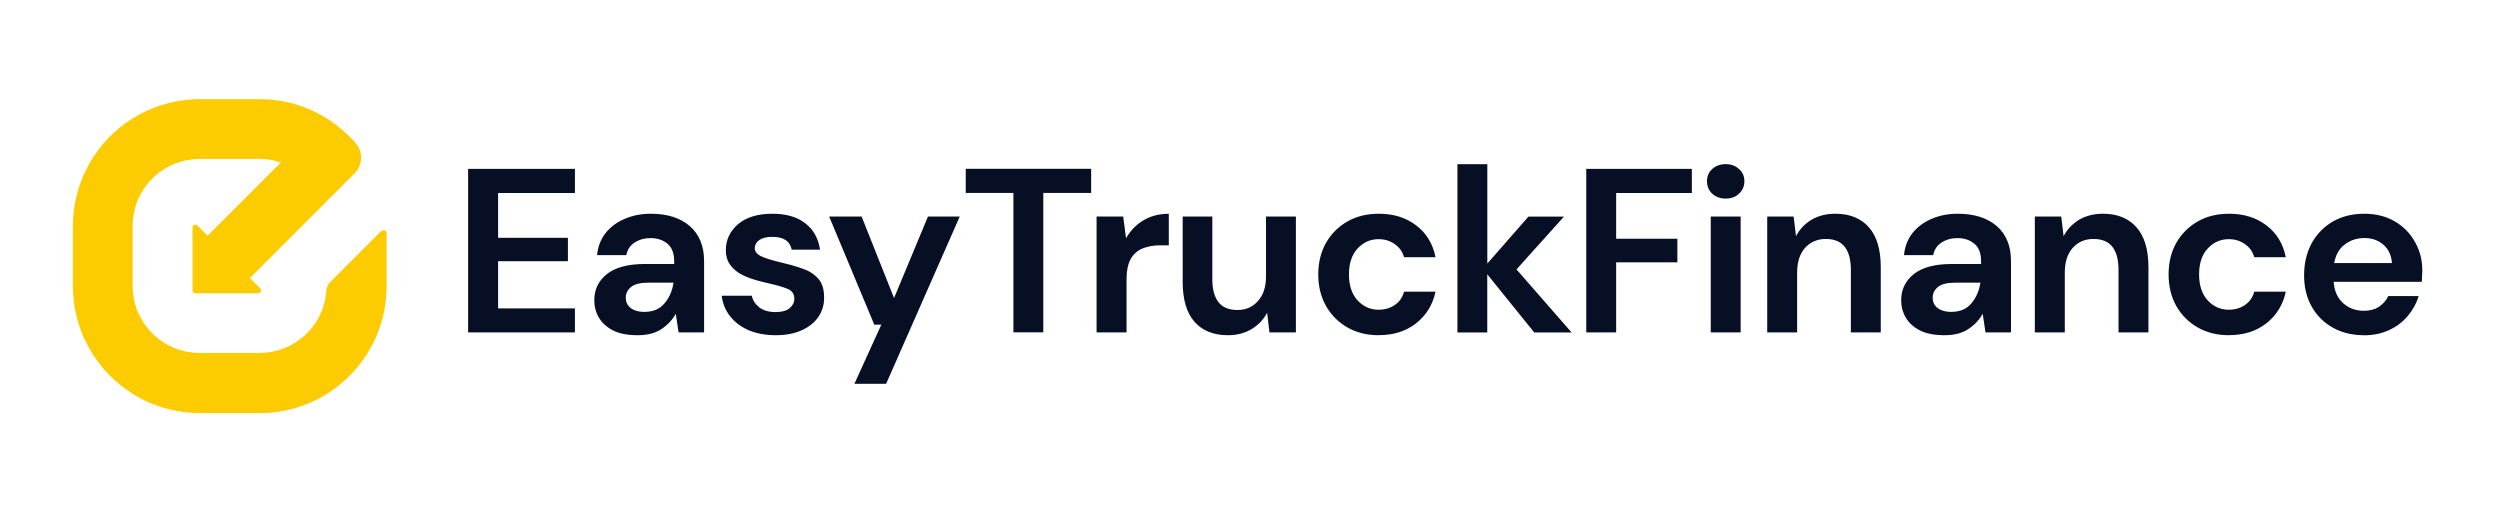
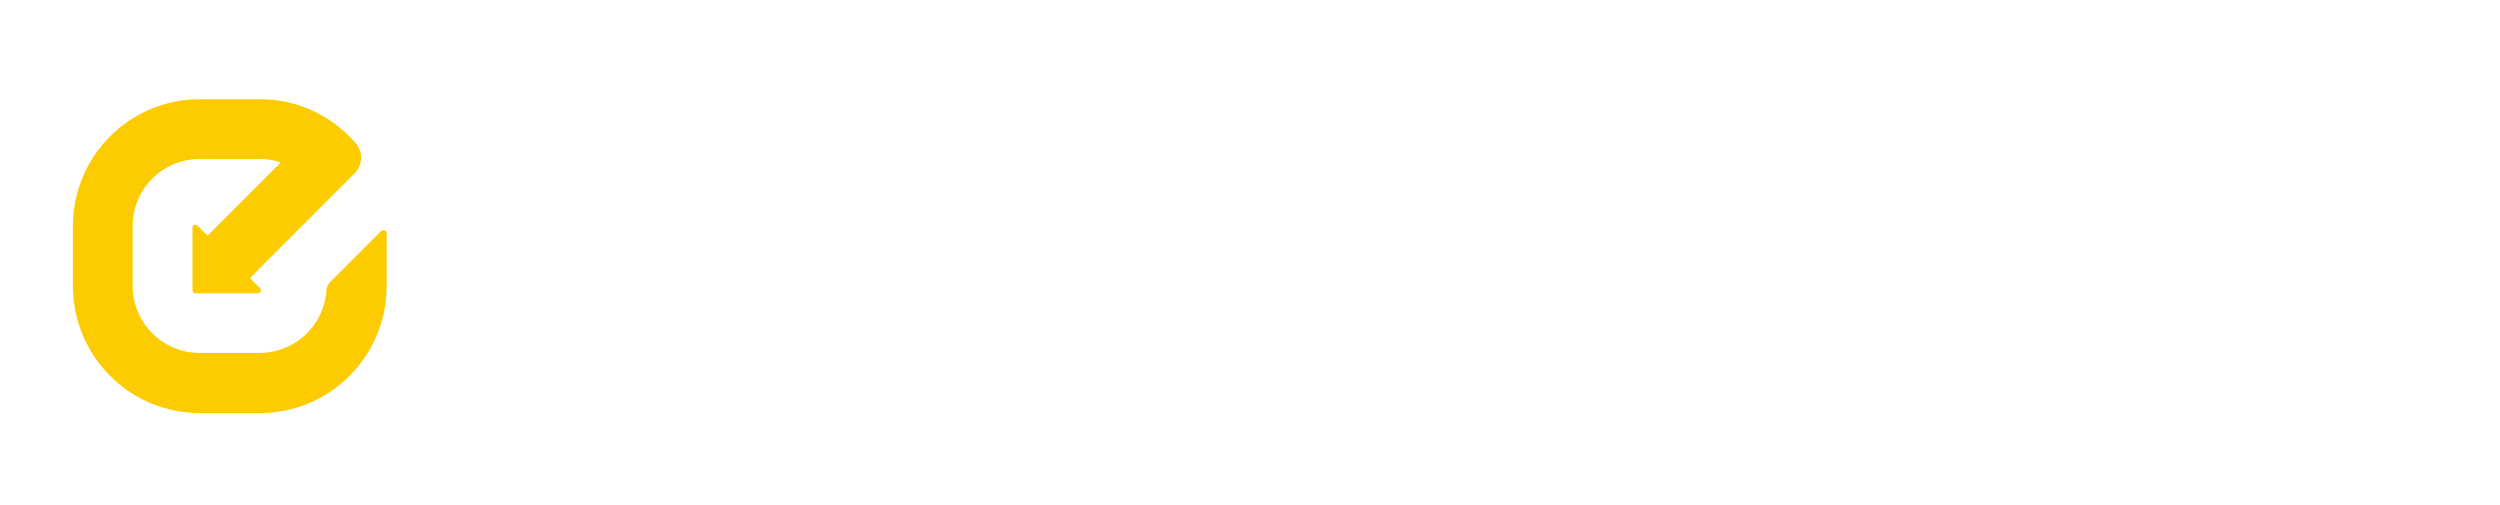
<svg xmlns="http://www.w3.org/2000/svg" id="Layer_1" data-name="Layer 1" viewBox="0 0 374.53 75.7">
  <defs>
    <style>
      .cls-1 {
        fill: #060f24;
      }

      .cls-2 {
        fill: #fccc00;
      }
    </style>
  </defs>
  <path class="cls-2" d="M57.15,34.57l-7.61,7.61c-.44,.43-.68,1.02-.68,1.63v.18c-.29,2.48-1.47,4.69-3.23,6.28-1.78,1.61-4.14,2.6-6.73,2.6h-9c-.36,0-.71-.02-1.07-.06-.73-.07-1.45-.23-2.12-.46-3.65-1.22-6.37-4.49-6.78-8.44-.04-.35-.06-.7-.06-1.07v-9c0-5.18,3.92-9.44,8.96-9.97,.35-.04,.7-.06,1.07-.06h9c1.11,0,2.18,.19,3.18,.52l-10.98,10.98-1.53-1.53c-.27-.27-.73-.07-.73,.31v9.4c0,.12,.05,.23,.12,.31,.08,.08,.19,.13,.31,.13h9.4c.38,0,.57-.46,.31-.73l-1.54-1.54,15.68-15.69c1.23-1.23,1.31-3.21,.17-4.52-.33-.39-.68-.76-1.04-1.11h0c-1.04-1.02-2.2-1.93-3.45-2.71-1.45-.89-3.03-1.58-4.7-2.06h0c-1.64-.46-3.38-.71-5.18-.71h-9c-.36,0-.71,0-1.08,.03-3.28,.19-6.34,1.2-8.96,2.84-5.38,3.36-8.96,9.32-8.96,16.14v9c0,.36,0,.71,.04,1.07,.35,6.37,3.84,11.89,8.93,15.07,2.62,1.64,5.68,2.65,8.96,2.84,.35,.02,.7,.03,1.07,.03h9c10.14,0,18.42-7.94,18.97-17.93,.02-.35,.03-.7,.03-1.07v-7.96c0-.38-.46-.57-.74-.32l-.03-.03Z" />
-   <path class="cls-1" d="M70.13,49.8V25.3h16v3.61h-11.51v6.72h10.46v3.5h-10.46v7.07h11.51v3.6h-16Zm25.41,.42c-1.49,0-2.72-.23-3.67-.7-.96-.49-1.67-1.13-2.14-1.92-.47-.79-.7-1.67-.7-2.62,0-1.61,.63-2.92,1.89-3.92s3.15-1.51,5.67-1.51h4.41v-.42c0-1.19-.34-2.06-1.01-2.62-.68-.56-1.52-.84-2.52-.84-.91,0-1.7,.22-2.38,.66-.68,.42-1.1,1.05-1.26,1.89h-4.38c.12-1.26,.54-2.36,1.26-3.29,.75-.93,1.7-1.65,2.87-2.14,1.17-.51,2.47-.77,3.92-.77,2.47,0,4.42,.62,5.84,1.85,1.42,1.24,2.14,2.99,2.14,5.25v10.68h-3.82l-.42-2.8c-.51,.93-1.24,1.7-2.17,2.31-.91,.61-2.09,.91-3.53,.91Zm1.02-3.5c1.28,0,2.27-.42,2.98-1.26,.72-.84,1.18-1.88,1.36-3.11h-3.82c-1.19,0-2.04,.22-2.56,.66-.51,.42-.77,.95-.77,1.58,0,.68,.26,1.2,.77,1.58,.51,.37,1.19,.56,2.03,.56Zm19.68,3.5c-1.54,0-2.89-.25-4.06-.74-1.17-.51-2.1-1.21-2.8-2.1-.7-.89-1.12-1.91-1.26-3.08h4.51c.14,.68,.51,1.26,1.12,1.75,.63,.47,1.44,.7,2.42,.7s1.69-.2,2.13-.59c.47-.4,.7-.85,.7-1.36,0-.75-.33-1.25-.98-1.51-.65-.28-1.56-.55-2.73-.81-.75-.16-1.51-.36-2.28-.59s-1.48-.52-2.13-.88c-.63-.37-1.14-.84-1.54-1.4-.4-.58-.6-1.29-.6-2.13,0-1.54,.61-2.84,1.82-3.89,1.24-1.05,2.96-1.57,5.18-1.57,2.05,0,3.69,.48,4.9,1.43,1.24,.96,1.97,2.28,2.21,3.95h-4.24c-.26-1.28-1.23-1.92-2.91-1.92-.84,0-1.49,.16-1.96,.49-.44,.33-.67,.73-.67,1.22s.34,.92,1.02,1.23c.68,.3,1.57,.58,2.69,.84,1.21,.28,2.32,.59,3.32,.94,1.03,.33,1.84,.83,2.45,1.51,.61,.65,.91,1.6,.91,2.83,.02,1.07-.26,2.04-.84,2.91-.58,.86-1.42,1.54-2.52,2.03-1.1,.49-2.39,.74-3.88,.74Zm11.76,7.28l4.03-8.86h-1.05l-6.76-16.2h4.86l4.86,12.21,5.08-12.21h4.76l-11.03,25.06h-4.76Zm23.82-7.7V28.9h-7.14v-3.61h18.79v3.61h-7.17v20.89h-4.48Zm12.46,0v-17.36h3.99l.42,3.26c.63-1.12,1.48-2.01,2.56-2.66,1.1-.68,2.38-1.01,3.85-1.01v4.72h-1.26c-.98,0-1.86,.15-2.62,.45-.77,.3-1.38,.83-1.82,1.58-.42,.75-.63,1.78-.63,3.11v7.91h-4.48Zm19.69,.42c-2.17,0-3.85-.68-5.04-2.03-1.17-1.35-1.75-3.34-1.75-5.95v-9.8h4.44v9.38c0,1.49,.3,2.64,.91,3.43,.61,.79,1.56,1.19,2.87,1.19,1.24,0,2.25-.44,3.04-1.33,.82-.89,1.22-2.12,1.22-3.71v-8.96h4.48v17.36h-3.96l-.35-2.94c-.54,1.03-1.32,1.84-2.35,2.45-1,.61-2.18,.91-3.53,.91Zm22.59,0c-1.77,0-3.34-.39-4.69-1.16-1.35-.77-2.43-1.84-3.22-3.22-.77-1.38-1.16-2.95-1.16-4.73s.39-3.35,1.16-4.72c.79-1.38,1.87-2.45,3.22-3.22,1.35-.77,2.92-1.15,4.69-1.15,2.22,0,4.08,.58,5.6,1.75,1.52,1.14,2.49,2.73,2.9,4.76h-4.72c-.23-.84-.7-1.49-1.4-1.96-.68-.49-1.48-.74-2.41-.74-1.24,0-2.29,.47-3.15,1.4-.86,.93-1.29,2.23-1.29,3.88s.43,2.95,1.29,3.89c.86,.93,1.91,1.4,3.15,1.4,.93,0,1.74-.23,2.41-.7,.7-.47,1.17-1.13,1.4-2h4.72c-.42,1.96-1.39,3.53-2.9,4.73-1.52,1.19-3.38,1.78-5.6,1.78Zm11.78-.42V24.6h4.48v14.88l6.16-7.03h5.32l-7.11,7.91,8.26,9.45h-5.6l-7.04-8.72v8.72h-4.48Zm19.3,0V25.3h15.82v3.61h-11.34v6.86h9.17v3.53h-9.17v10.5h-4.48Zm20.89-20.05c-.82,0-1.49-.25-2.03-.74-.51-.49-.77-1.11-.77-1.86s.26-1.35,.77-1.82c.54-.49,1.21-.74,2.03-.74s1.48,.25,2,.74c.54,.47,.8,1.07,.8,1.82s-.27,1.36-.8,1.86c-.51,.49-1.18,.74-2,.74Zm-2.24,20.05v-17.36h4.48v17.36h-4.48Zm8.46,0v-17.36h3.96l.35,2.94c.54-1.03,1.31-1.84,2.31-2.45,1.03-.61,2.23-.91,3.6-.91,2.15,0,3.82,.68,5.01,2.03,1.19,1.35,1.78,3.34,1.78,5.95v9.8h-4.48v-9.38c0-1.49-.3-2.64-.91-3.43-.61-.79-1.55-1.19-2.83-1.19s-2.3,.44-3.12,1.33c-.79,.89-1.19,2.12-1.19,3.71v8.96h-4.48Zm26.58,.42c-1.49,0-2.72-.23-3.67-.7-.96-.49-1.67-1.13-2.14-1.92-.47-.79-.7-1.67-.7-2.62,0-1.61,.63-2.92,1.89-3.92s3.15-1.51,5.67-1.51h4.41v-.42c0-1.19-.34-2.06-1.01-2.62-.68-.56-1.52-.84-2.52-.84-.91,0-1.7,.22-2.38,.66-.68,.42-1.1,1.05-1.26,1.89h-4.38c.12-1.26,.54-2.36,1.26-3.29,.75-.93,1.7-1.65,2.87-2.14,1.17-.51,2.47-.77,3.92-.77,2.47,0,4.42,.62,5.85,1.85,1.42,1.24,2.13,2.99,2.13,5.25v10.68h-3.82l-.42-2.8c-.51,.93-1.24,1.7-2.17,2.31-.91,.61-2.09,.91-3.54,.91Zm1.01-3.5c1.28,0,2.28-.42,2.98-1.26,.72-.84,1.18-1.88,1.37-3.11h-3.82c-1.19,0-2.04,.22-2.56,.66-.51,.42-.77,.95-.77,1.58,0,.68,.26,1.2,.77,1.58,.51,.37,1.19,.56,2.03,.56Zm12.5,3.08v-17.36h3.96l.35,2.94c.54-1.03,1.31-1.84,2.31-2.45,1.03-.61,2.23-.91,3.6-.91,2.15,0,3.82,.68,5.01,2.03,1.19,1.35,1.79,3.34,1.79,5.95v9.8h-4.48v-9.38c0-1.49-.3-2.64-.91-3.43-.61-.79-1.55-1.19-2.84-1.19s-2.3,.44-3.11,1.33c-.79,.89-1.19,2.12-1.19,3.71v8.96h-4.48Zm29.1,.42c-1.77,0-3.34-.39-4.69-1.16-1.35-.77-2.43-1.84-3.22-3.22-.77-1.38-1.15-2.95-1.15-4.73s.38-3.35,1.15-4.72c.79-1.38,1.87-2.45,3.22-3.22,1.35-.77,2.92-1.15,4.69-1.15,2.22,0,4.08,.58,5.6,1.75,1.52,1.14,2.49,2.73,2.9,4.76h-4.73c-.23-.84-.7-1.49-1.4-1.96-.68-.49-1.48-.74-2.42-.74-1.24,0-2.29,.47-3.15,1.4-.86,.93-1.29,2.23-1.29,3.88s.43,2.95,1.29,3.89c.86,.93,1.91,1.4,3.15,1.4,.93,0,1.74-.23,2.42-.7,.7-.47,1.17-1.13,1.4-2h4.73c-.42,1.96-1.39,3.53-2.9,4.73-1.52,1.19-3.38,1.78-5.6,1.78Zm20.22,0c-1.75,0-3.3-.37-4.65-1.12-1.35-.75-2.42-1.8-3.18-3.15-.77-1.35-1.15-2.92-1.15-4.69s.37-3.39,1.12-4.79c.77-1.4,1.82-2.48,3.15-3.26,1.35-.79,2.94-1.19,4.76-1.19,1.7,0,3.21,.37,4.51,1.12,1.31,.75,2.32,1.77,3.05,3.08,.75,1.28,1.12,2.72,1.12,4.31,0,.26-.01,.52-.04,.81,0,.28-.01,.57-.04,.88h-13.2c.09,1.35,.56,2.41,1.4,3.18,.86,.77,1.9,1.16,3.11,1.16,.91,0,1.67-.2,2.27-.6,.63-.42,1.1-.96,1.4-1.61h4.55c-.33,1.1-.88,2.1-1.65,3.01-.75,.89-1.68,1.59-2.8,2.1-1.1,.51-2.35,.77-3.74,.77Zm.04-14.56c-1.1,0-2.07,.32-2.9,.95-.84,.61-1.38,1.54-1.61,2.8h8.65c-.07-1.14-.49-2.05-1.26-2.73s-1.73-1.02-2.87-1.02Z" />
</svg>